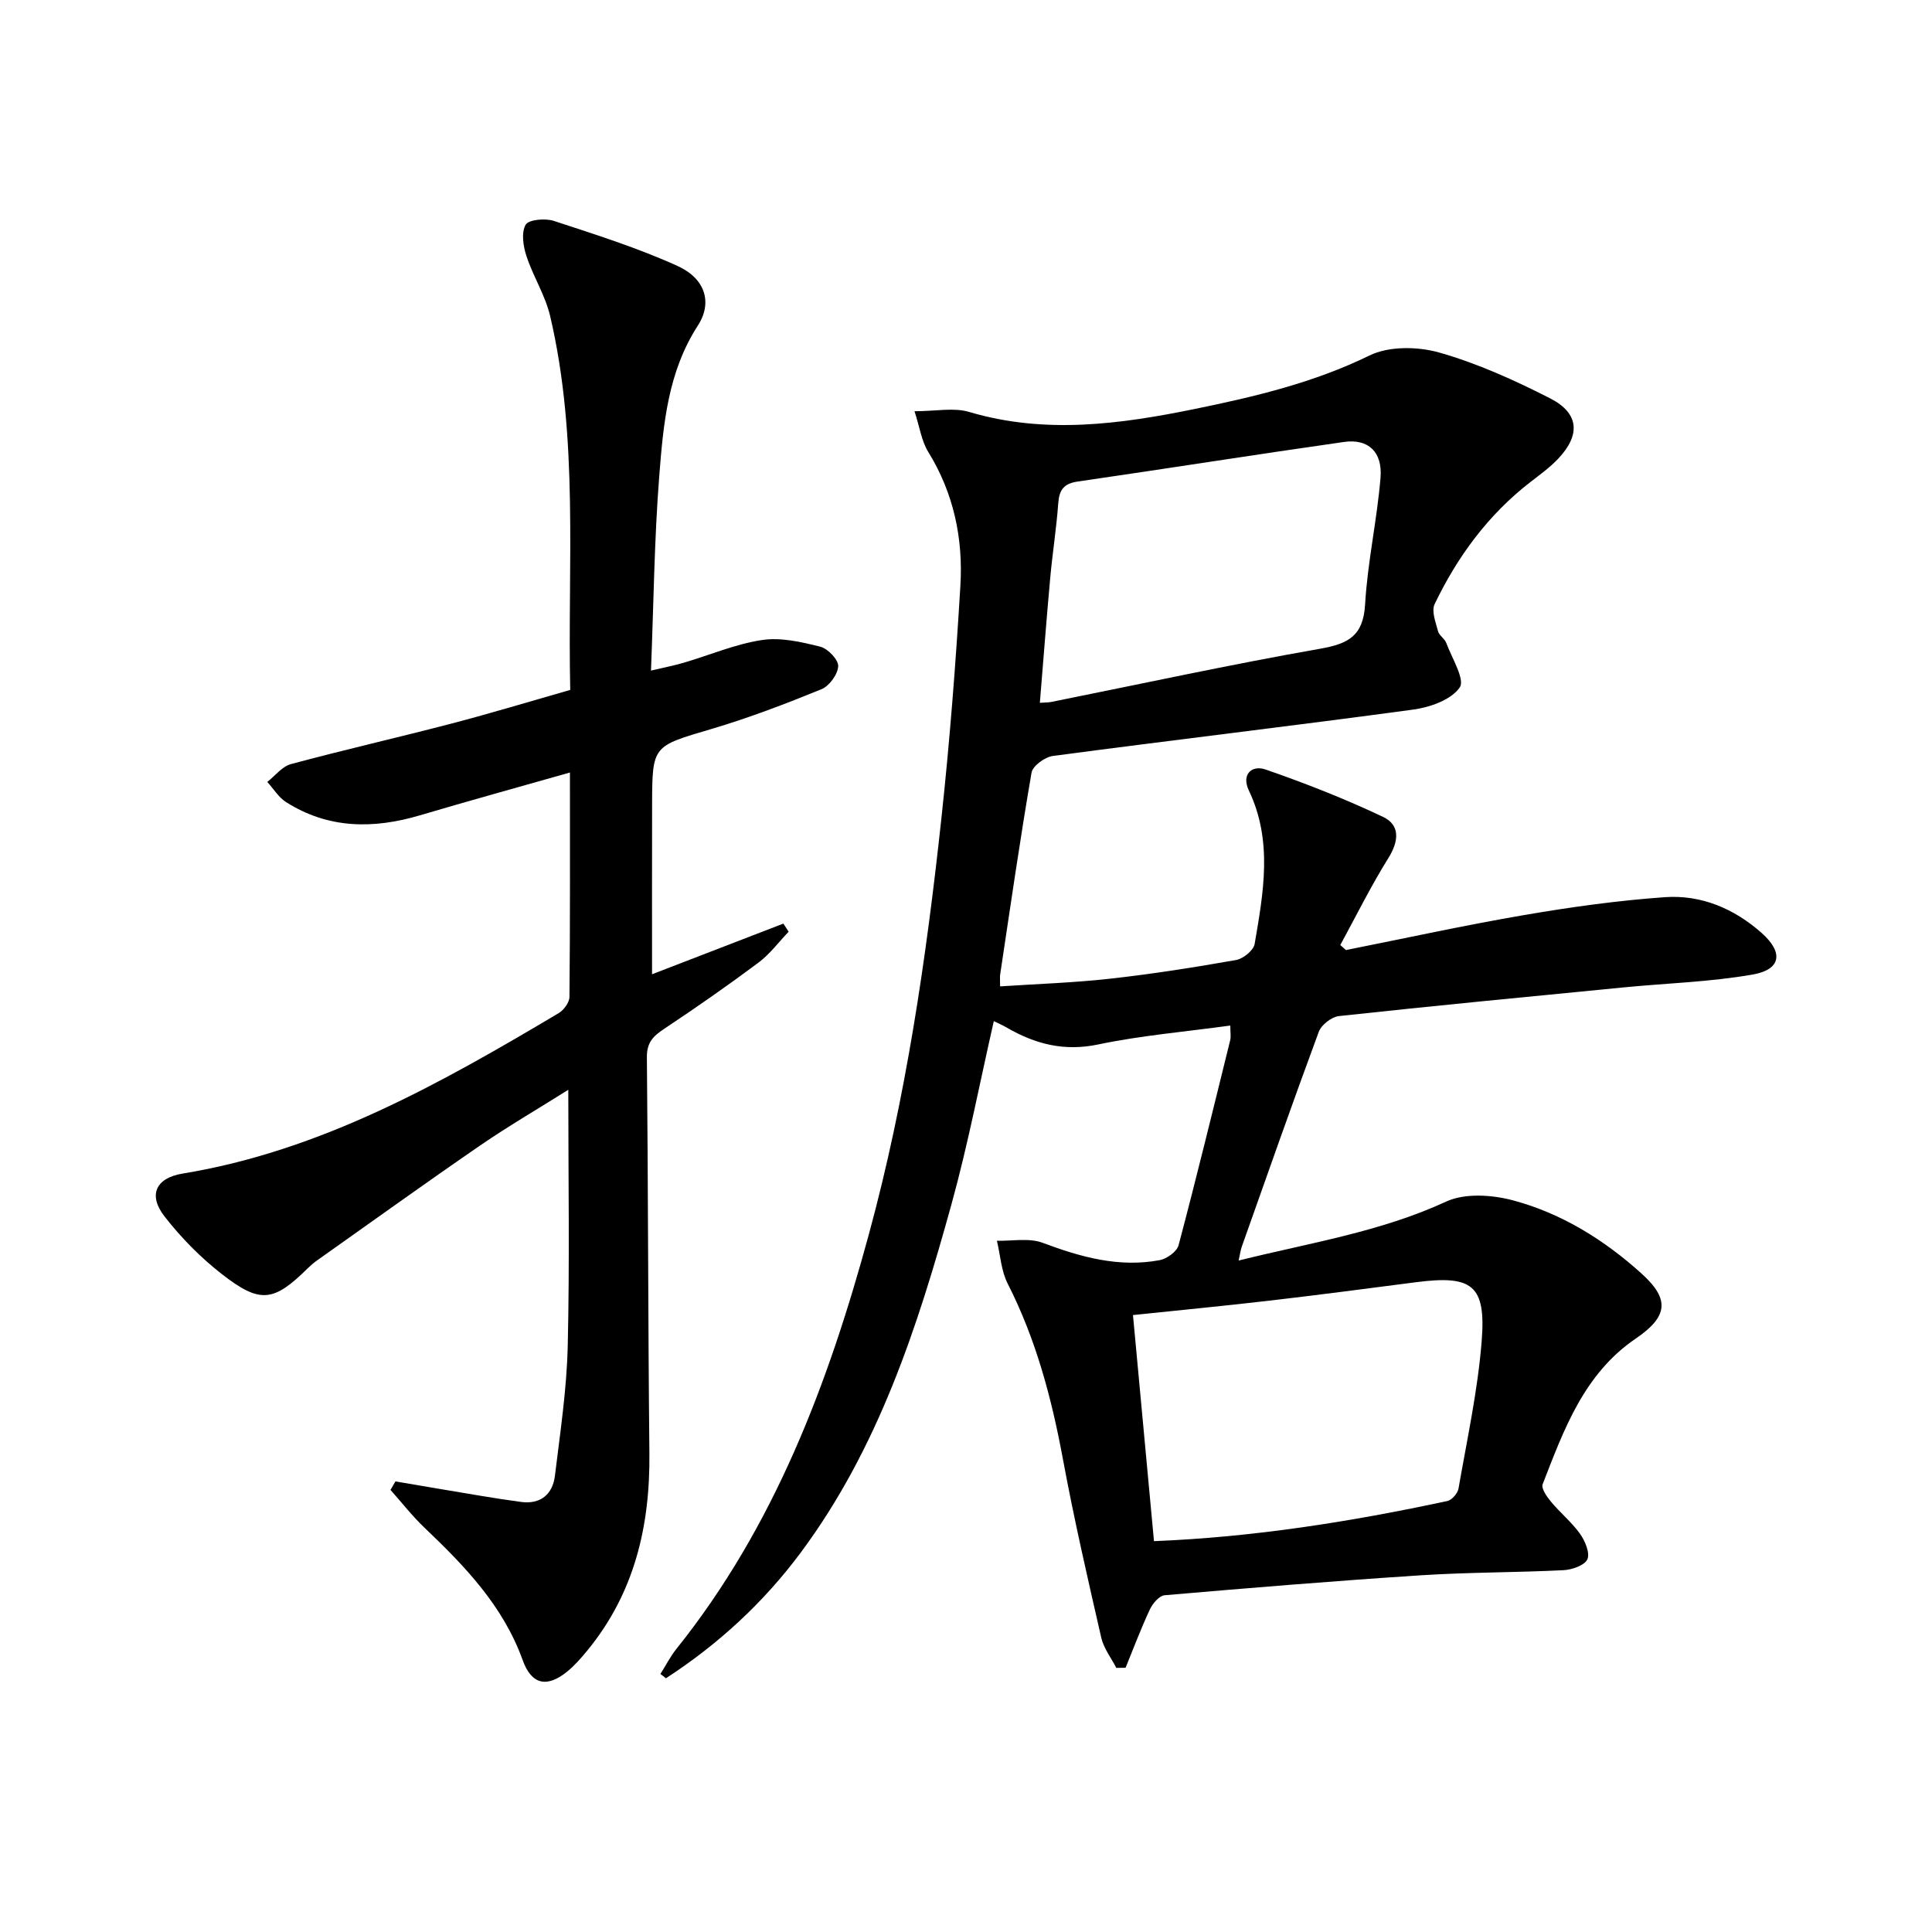
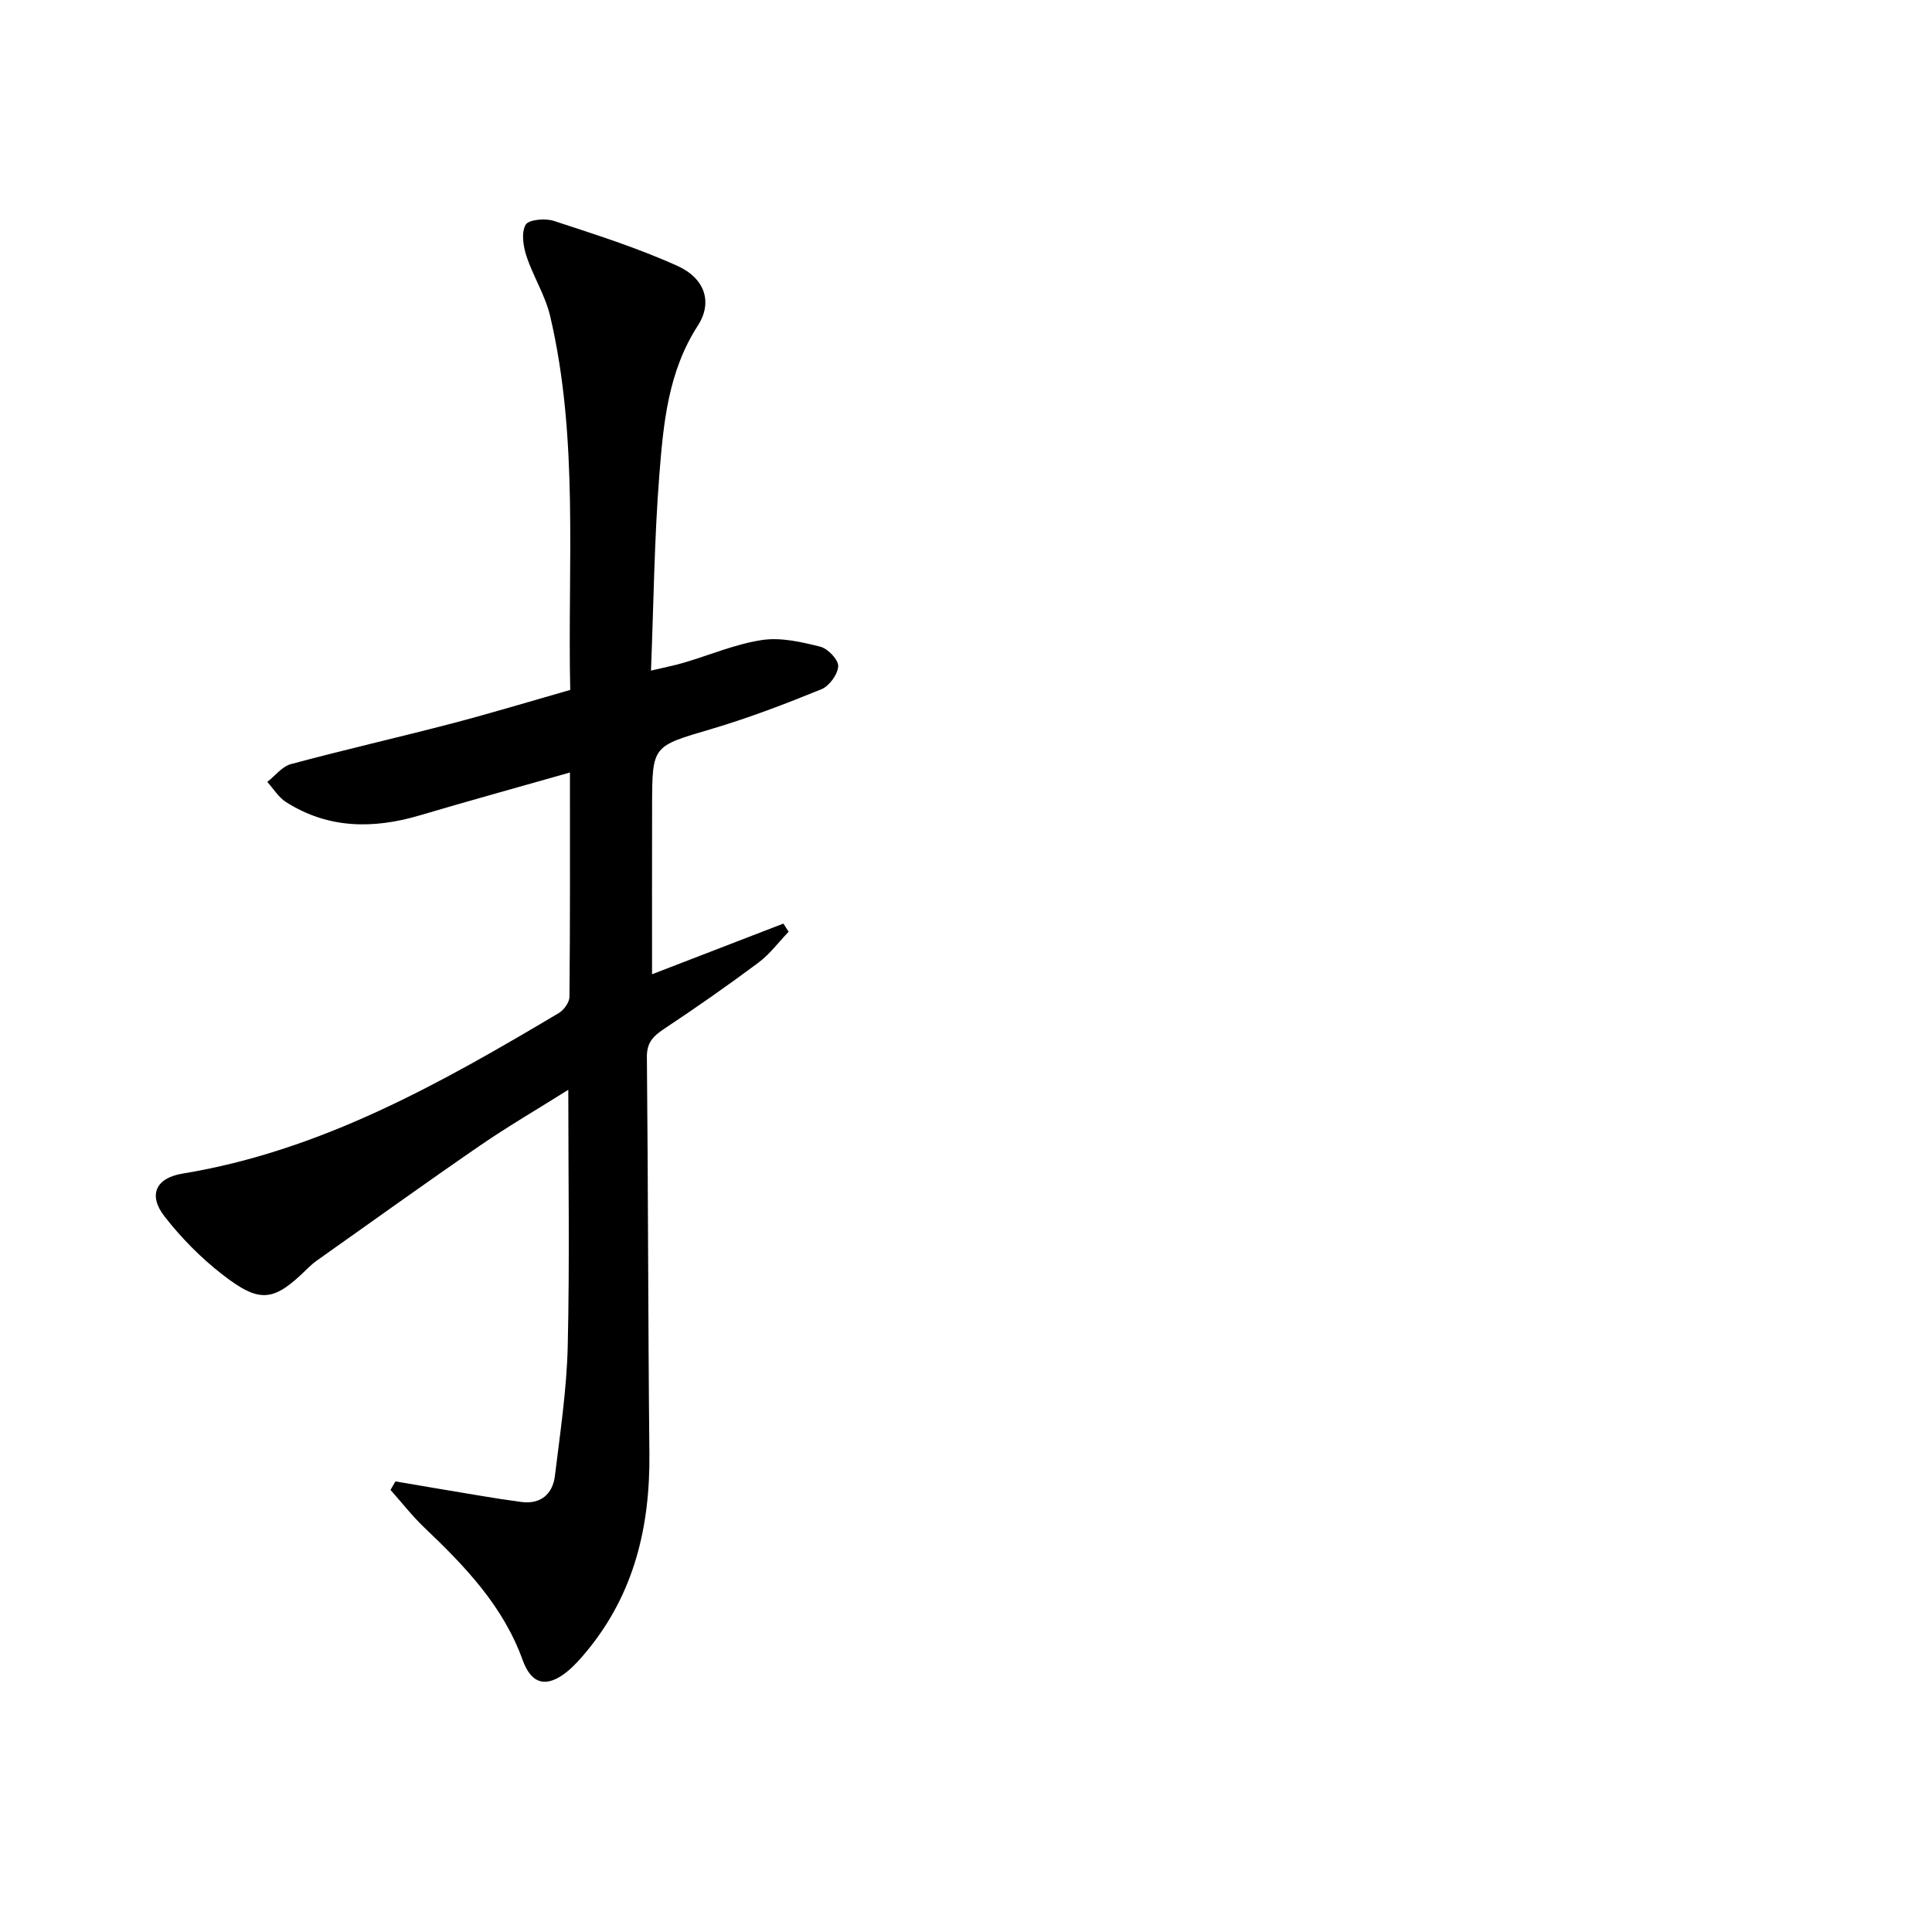
<svg xmlns="http://www.w3.org/2000/svg" enable-background="new 0 0 400 400" viewBox="0 0 400 400">
-   <path d="m136.73 346.58c1.11-1.75 2.06-3.63 3.35-5.24 20.27-25.33 31.4-54.9 39.79-85.72 7.7-28.27 11.9-57.17 15.04-86.23 1.73-16.01 2.97-32.08 3.93-48.16.58-9.76-1.39-19.14-6.67-27.69-1.38-2.24-1.76-5.11-2.83-8.4 4.46 0 8.13-.8 11.28.14 15.75 4.68 31.32 2.55 46.86-.63 12.34-2.53 24.54-5.42 36.06-11.05 4.03-1.97 10-1.88 14.48-.6 7.9 2.25 15.56 5.72 22.91 9.47 6.03 3.08 6.34 7.57 1.67 12.51-1.7 1.8-3.76 3.28-5.73 4.81-8.75 6.77-15.12 15.43-19.85 25.3-.69 1.44.23 3.76.71 5.6.23.89 1.37 1.52 1.7 2.42 1.16 3.14 3.93 7.57 2.79 9.22-1.77 2.56-6.14 4.11-9.62 4.58-24.84 3.37-49.75 6.3-74.6 9.6-1.66.22-4.19 2.05-4.43 3.46-2.4 13.9-4.4 27.87-6.5 41.82-.07.49-.01.99-.01 2.43 7.67-.51 15.24-.75 22.75-1.59 8.74-.97 17.44-2.34 26.1-3.87 1.48-.26 3.62-1.99 3.85-3.32 1.82-10.64 3.79-21.33-1.2-31.78-1.59-3.34.62-5.33 3.47-4.34 8.26 2.86 16.43 6.07 24.32 9.81 3.56 1.69 3.29 5.01 1.1 8.52-3.63 5.81-6.67 11.99-9.96 18.01.39.35.78.7 1.17 1.04 12.32-2.45 24.59-5.14 36.97-7.26 9.62-1.65 19.33-3 29.05-3.69 7.54-.53 14.39 2.37 20.08 7.44 4.52 4.02 4.01 7.55-1.9 8.58-8.79 1.54-17.8 1.79-26.71 2.66-19.66 1.92-39.32 3.81-58.95 5.94-1.52.17-3.63 1.81-4.16 3.25-5.47 14.78-10.68 29.65-15.95 44.51-.25.71-.34 1.48-.64 2.85 14.82-3.69 29.35-5.92 42.95-12.2 3.89-1.8 9.53-1.42 13.89-.25 10.06 2.7 18.89 8.19 26.62 15.19 5.84 5.29 5.43 8.87-1.25 13.42-10.72 7.3-14.87 18.83-19.27 30.15-.34.87.87 2.6 1.73 3.63 1.91 2.3 4.29 4.23 6.01 6.64 1.04 1.47 2.09 3.96 1.52 5.27-.56 1.26-3.18 2.17-4.94 2.26-9.8.49-19.63.42-29.42 1.05-17.74 1.15-35.46 2.61-53.18 4.14-1.11.1-2.47 1.71-3.04 2.93-1.85 3.95-3.38 8.04-5.03 12.08-.64.01-1.28.02-1.92.03-1.06-2.07-2.6-4.03-3.11-6.23-2.81-12.27-5.64-24.54-7.93-36.92-2.34-12.64-5.58-24.88-11.45-36.41-1.35-2.65-1.52-5.9-2.23-8.88 3.18.09 6.65-.63 9.47.43 7.9 2.96 15.79 5.17 24.24 3.59 1.48-.28 3.55-1.77 3.9-3.08 3.74-14.11 7.19-28.29 10.69-42.46.18-.74.02-1.57.02-3.03-9.37 1.29-18.46 2.05-27.33 3.91-7.07 1.49-13.07-.07-18.99-3.51-.85-.49-1.75-.88-2.64-1.32-2.91 12.76-5.32 25.43-8.74 37.82-7.04 25.51-15.17 50.62-31.26 72.25-7.73 10.38-17.08 18.97-27.89 25.99-.37-.32-.75-.6-1.14-.89zm102.19-27.5c20.65-.83 40.77-4.03 60.74-8.31.94-.2 2.14-1.59 2.31-2.59 1.76-10.12 3.97-20.22 4.79-30.43.94-11.71-1.93-13.79-13.6-12.28-10.03 1.3-20.06 2.62-30.11 3.79-9.52 1.11-19.05 2.02-28.48 3.01 1.47 15.8 2.89 31.12 4.35 46.81zm-23.63-173.57c1.13-.08 1.76-.06 2.37-.18 18.53-3.72 37.01-7.74 55.62-11.01 5.89-1.03 8.97-2.65 9.35-9.2.51-8.76 2.46-17.42 3.19-26.18.45-5.38-2.54-8.15-7.55-7.44-18.4 2.62-36.76 5.53-55.16 8.2-2.87.42-3.81 1.73-4.01 4.48-.37 5.13-1.18 10.22-1.65 15.34-.78 8.56-1.43 17.13-2.16 25.99z" />
  <path d="m118.06 142.84c-.57-26.09 1.81-51.98-4.16-77.41-1.01-4.29-3.52-8.2-4.91-12.43-.67-2.04-1.09-4.84-.16-6.47.61-1.07 4.05-1.38 5.82-.8 8.64 2.83 17.36 5.59 25.62 9.33 5.69 2.58 7.33 7.53 4.2 12.37-6.18 9.57-7.13 20.32-7.97 31.02-1.03 13.06-1.16 26.19-1.72 40.39 2.89-.69 4.86-1.06 6.78-1.63 5.41-1.59 10.7-3.87 16.21-4.7 3.89-.59 8.14.4 12.06 1.38 1.57.39 3.77 2.7 3.71 4.04-.08 1.69-1.85 4.11-3.47 4.77-7.51 3.06-15.12 5.97-22.88 8.26-12.07 3.57-12.15 3.34-12.18 15.67-.03 11.63-.01 23.27-.01 35.08 8.64-3.33 17.92-6.91 27.19-10.49.36.56.72 1.12 1.09 1.68-2.07 2.16-3.89 4.64-6.25 6.4-6.39 4.77-12.93 9.33-19.57 13.74-2.26 1.5-3.56 2.83-3.53 5.85.27 27.32.24 54.65.52 81.97.16 15.11-3.1 29.02-12.9 40.92-1.26 1.53-2.6 3.07-4.13 4.31-4.2 3.4-7.37 2.72-9.21-2.39-4.04-11.21-11.95-19.43-20.31-27.39-2.54-2.42-4.71-5.21-7.05-7.84.34-.59.68-1.17 1.02-1.76 3.12.53 6.24 1.07 9.36 1.59 5.55.91 11.08 1.92 16.65 2.66 3.99.54 6.54-1.55 7.01-5.41 1.08-8.88 2.43-17.79 2.65-26.71.41-17.45.12-34.92.12-53.21-6.31 3.97-12.43 7.53-18.24 11.52-11.36 7.81-22.56 15.87-33.81 23.83-.68.48-1.31 1.03-1.9 1.61-7.04 6.94-9.83 7.39-17.74 1.23-4.41-3.43-8.46-7.54-11.89-11.95-3.47-4.44-1.83-7.98 3.71-8.89 28.69-4.71 53.42-18.68 77.89-33.23 1.06-.63 2.21-2.21 2.22-3.35.15-15.31.1-30.63.1-46.46-10.65 3.03-20.86 5.84-31.01 8.85-9.67 2.87-19.01 2.83-27.76-2.72-1.56-.99-2.61-2.77-3.89-4.18 1.62-1.27 3.06-3.19 4.89-3.69 11.04-2.97 22.21-5.51 33.27-8.4 8.15-2.13 16.22-4.58 24.56-6.96z" />
</svg>